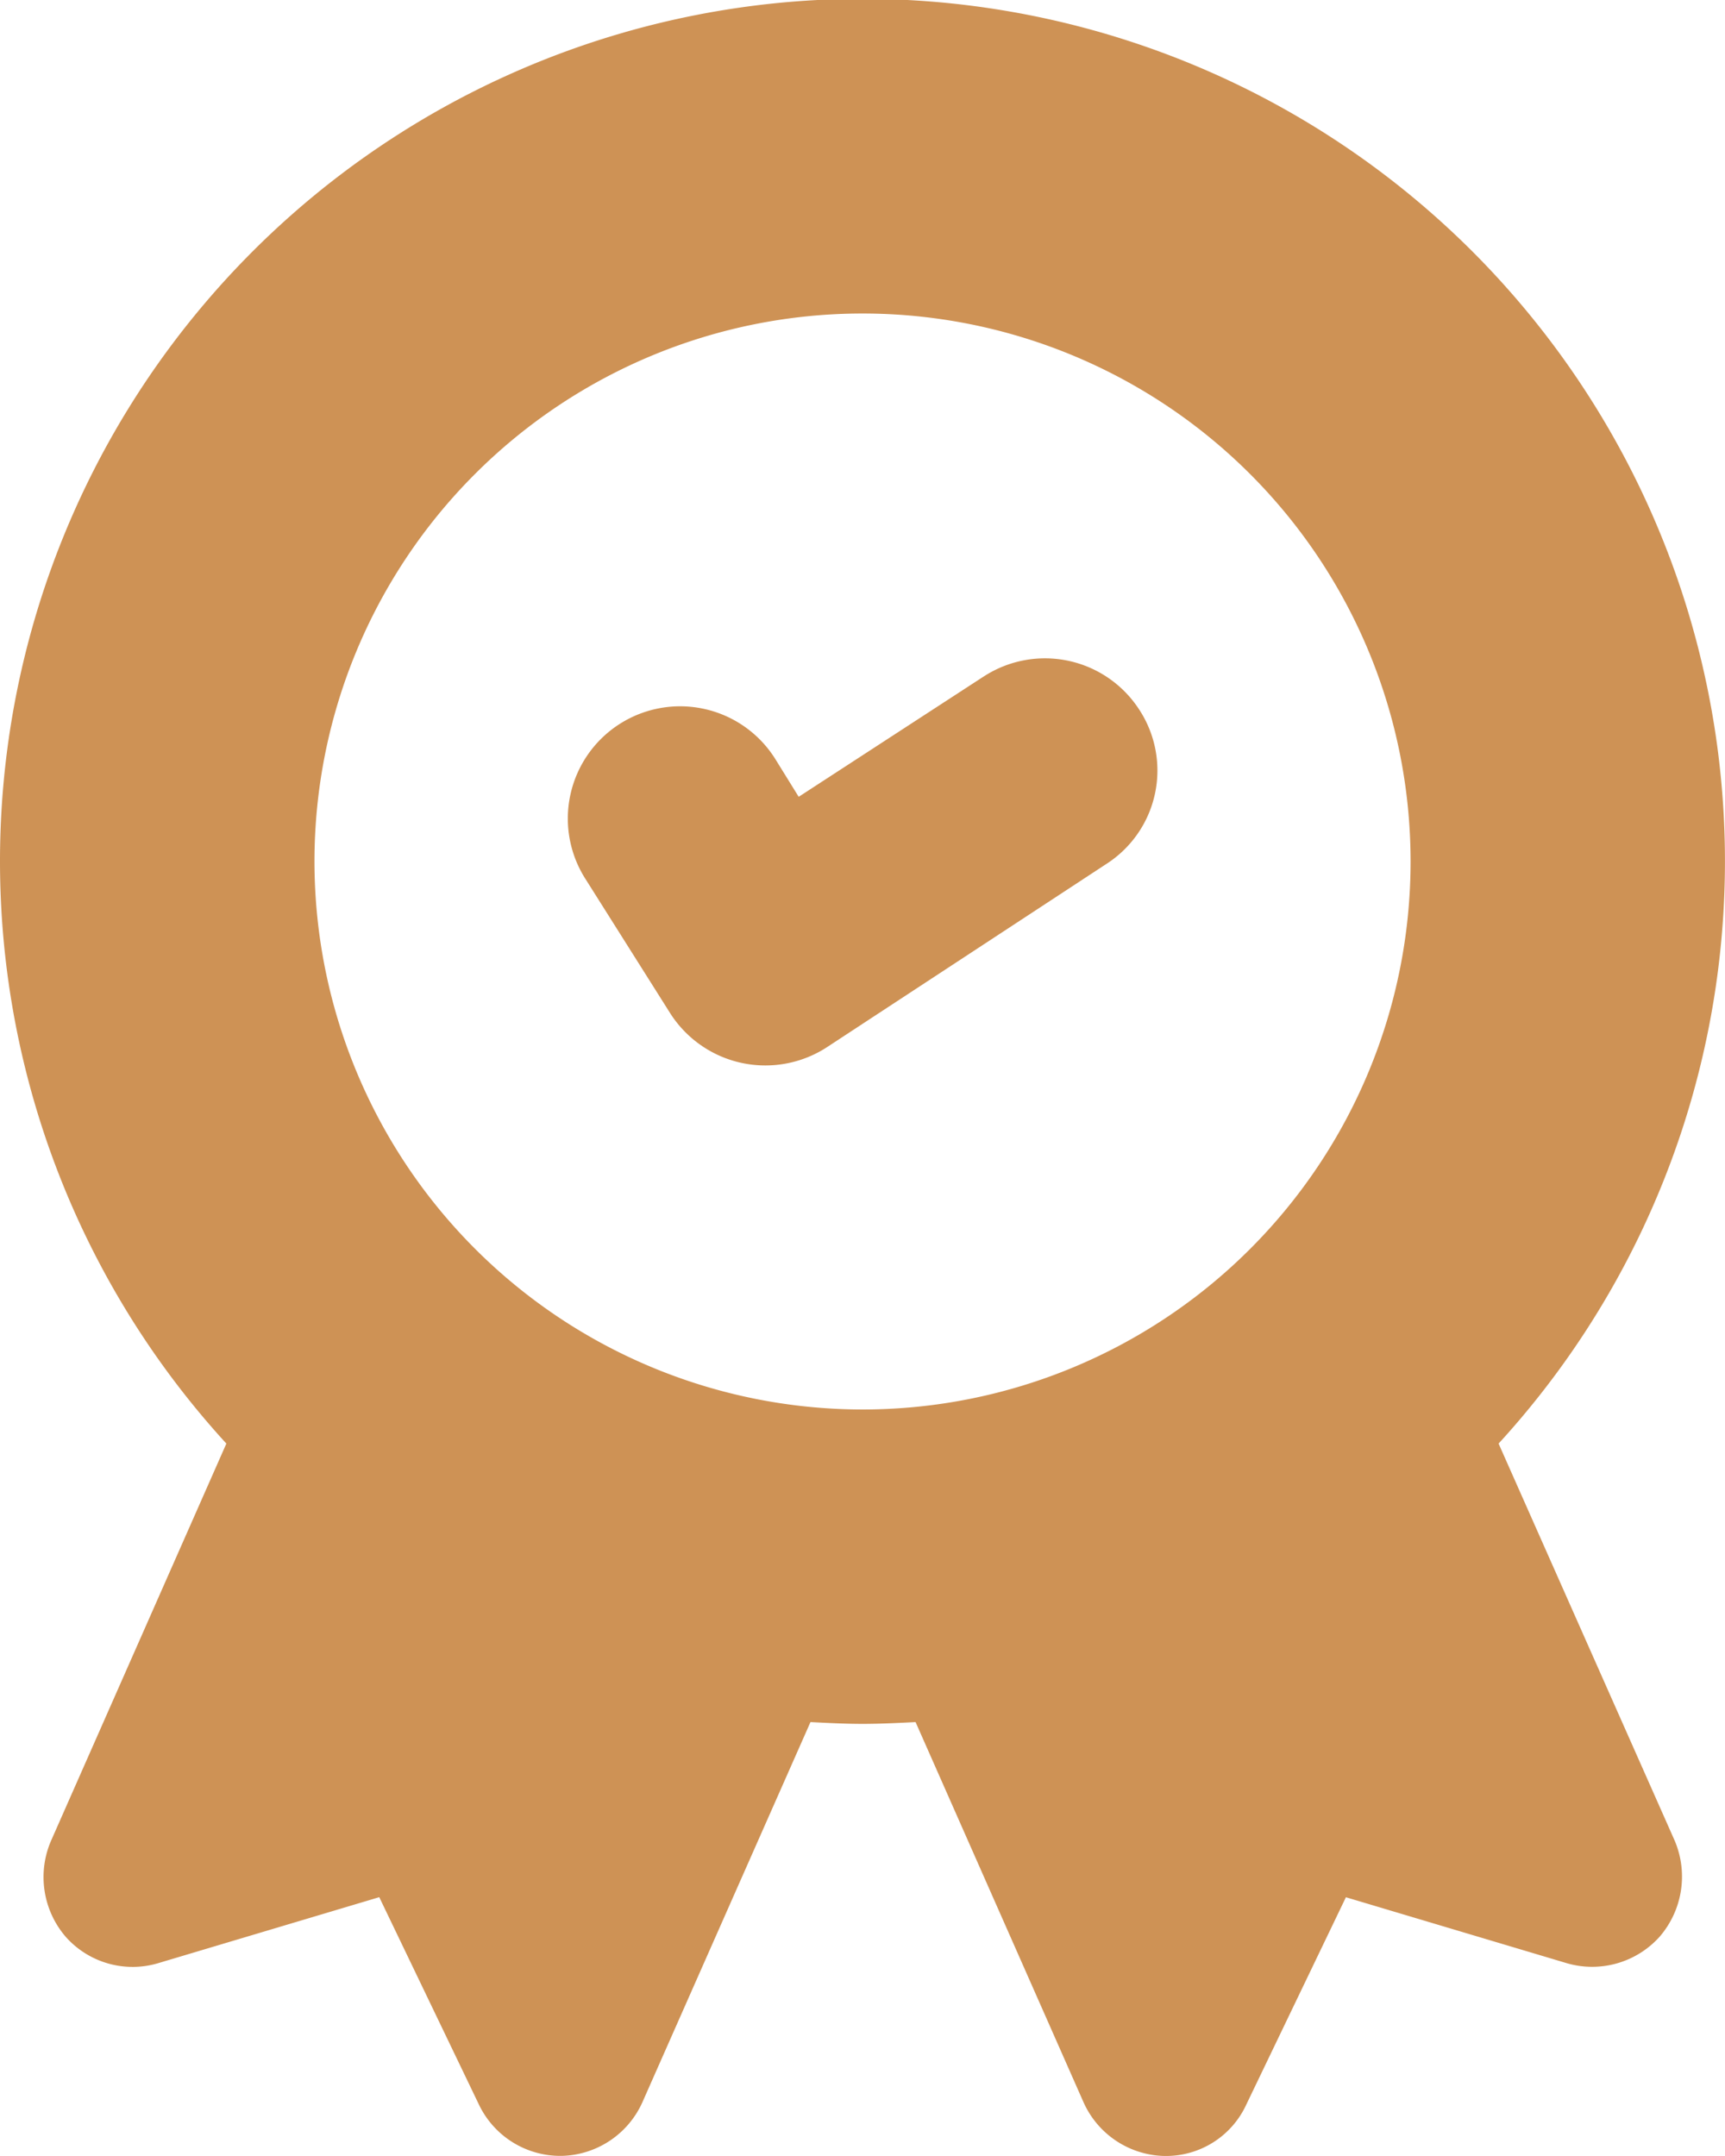
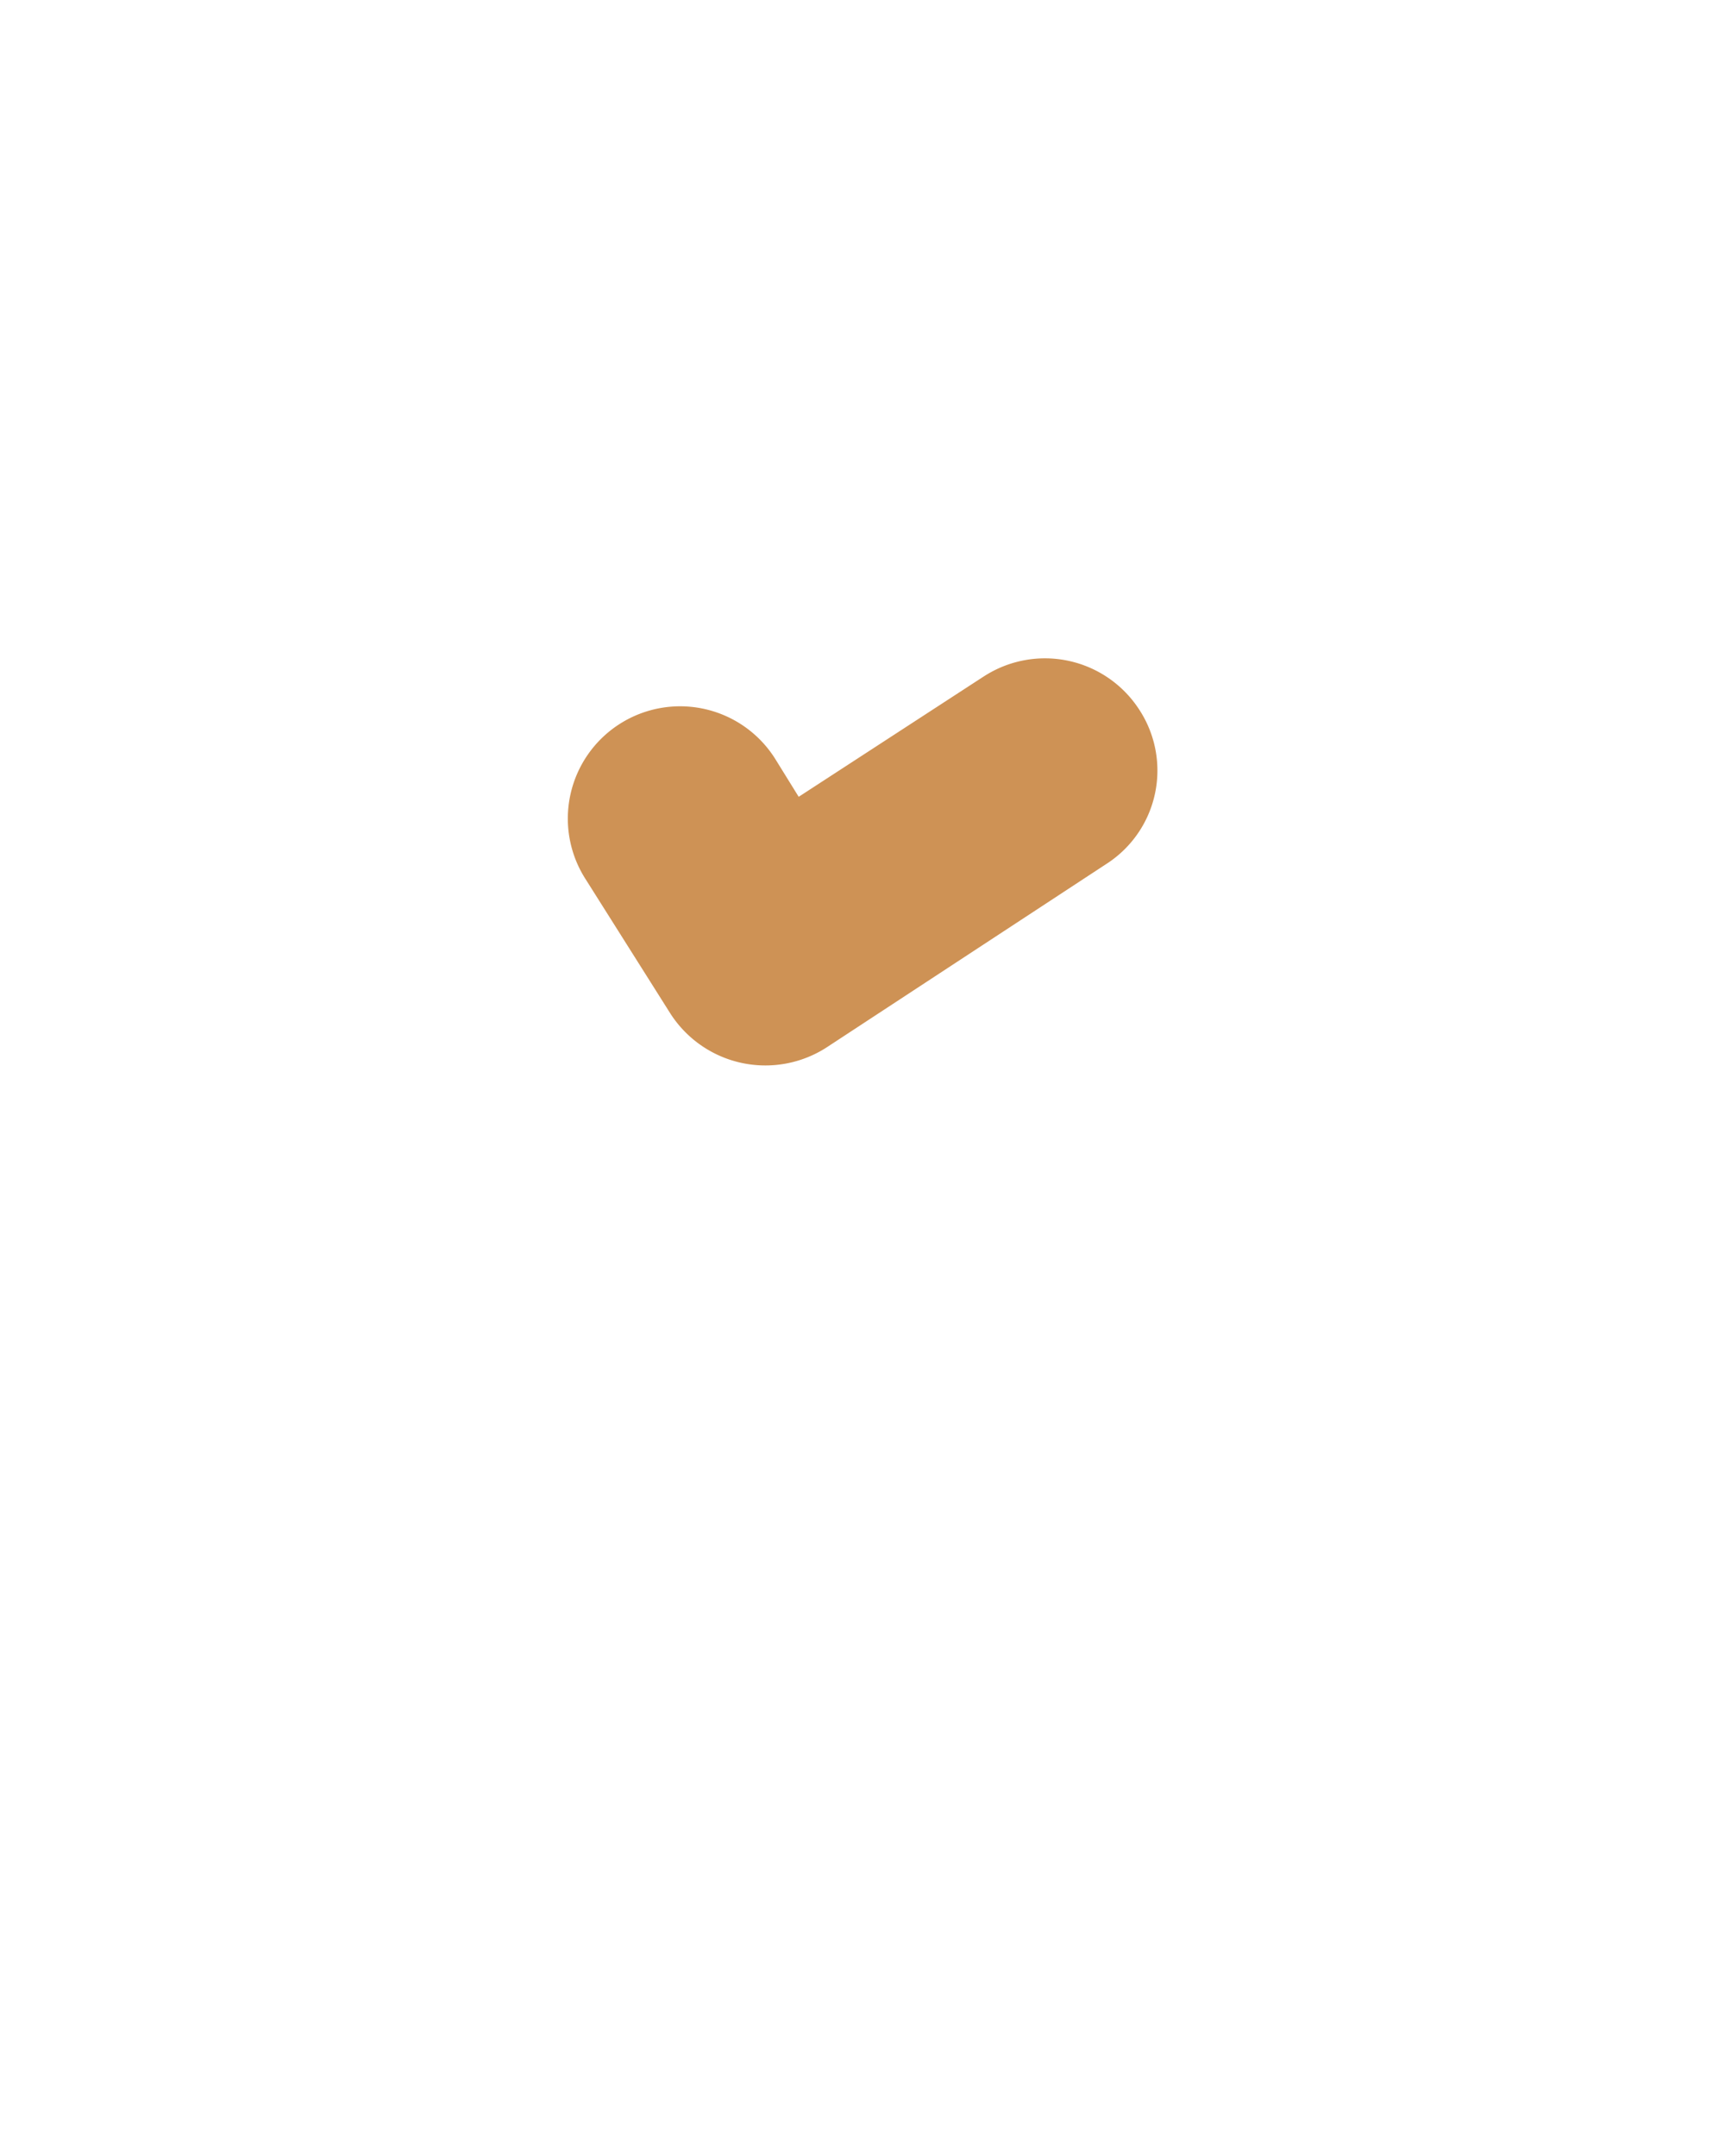
<svg xmlns="http://www.w3.org/2000/svg" width="39.375" height="49.219" viewBox="0 0 39.375 49.219">
  <g transform="translate(-5.4 -3)">
-     <path d="M39.607,35.955a19.687,19.687,0,1,0-29.04,0h0l-4,9.063A2.09,2.09,0,0,0,6.9,47.215a2.041,2.041,0,0,0,2.133.595l5.024-1.5,2.276,4.737a2.058,2.058,0,0,0,1.846,1.169h.041a2.071,2.071,0,0,0,1.846-1.23L23.9,42.313h0c.39.02.779.041,1.189.041s.82-.021,1.21-.041h0l3.832,8.675a2.071,2.071,0,0,0,1.846,1.23H32a2.014,2.014,0,0,0,1.846-1.169l2.276-4.737,5.024,1.5a2.069,2.069,0,0,0,2.133-.595,2.1,2.1,0,0,0,.349-2.194ZM12.578,22.667a12.51,12.51,0,1,1,12.51,12.51,12.52,12.52,0,0,1-12.51-12.51Z" transform="translate(0 0)" fill="#ce9255" />
    <path d="M21.21,10.743l-4.225,2.748-.533-.861a2.563,2.563,0,1,0-4.327,2.748l1.928,3.056a2.577,2.577,0,0,0,3.568.779L24,15.029a2.535,2.535,0,0,0,.759-3.527,2.563,2.563,0,0,0-3.548-.759Z" transform="translate(6.646 7.699)" fill="#ce9255" />
  </g>
</svg>